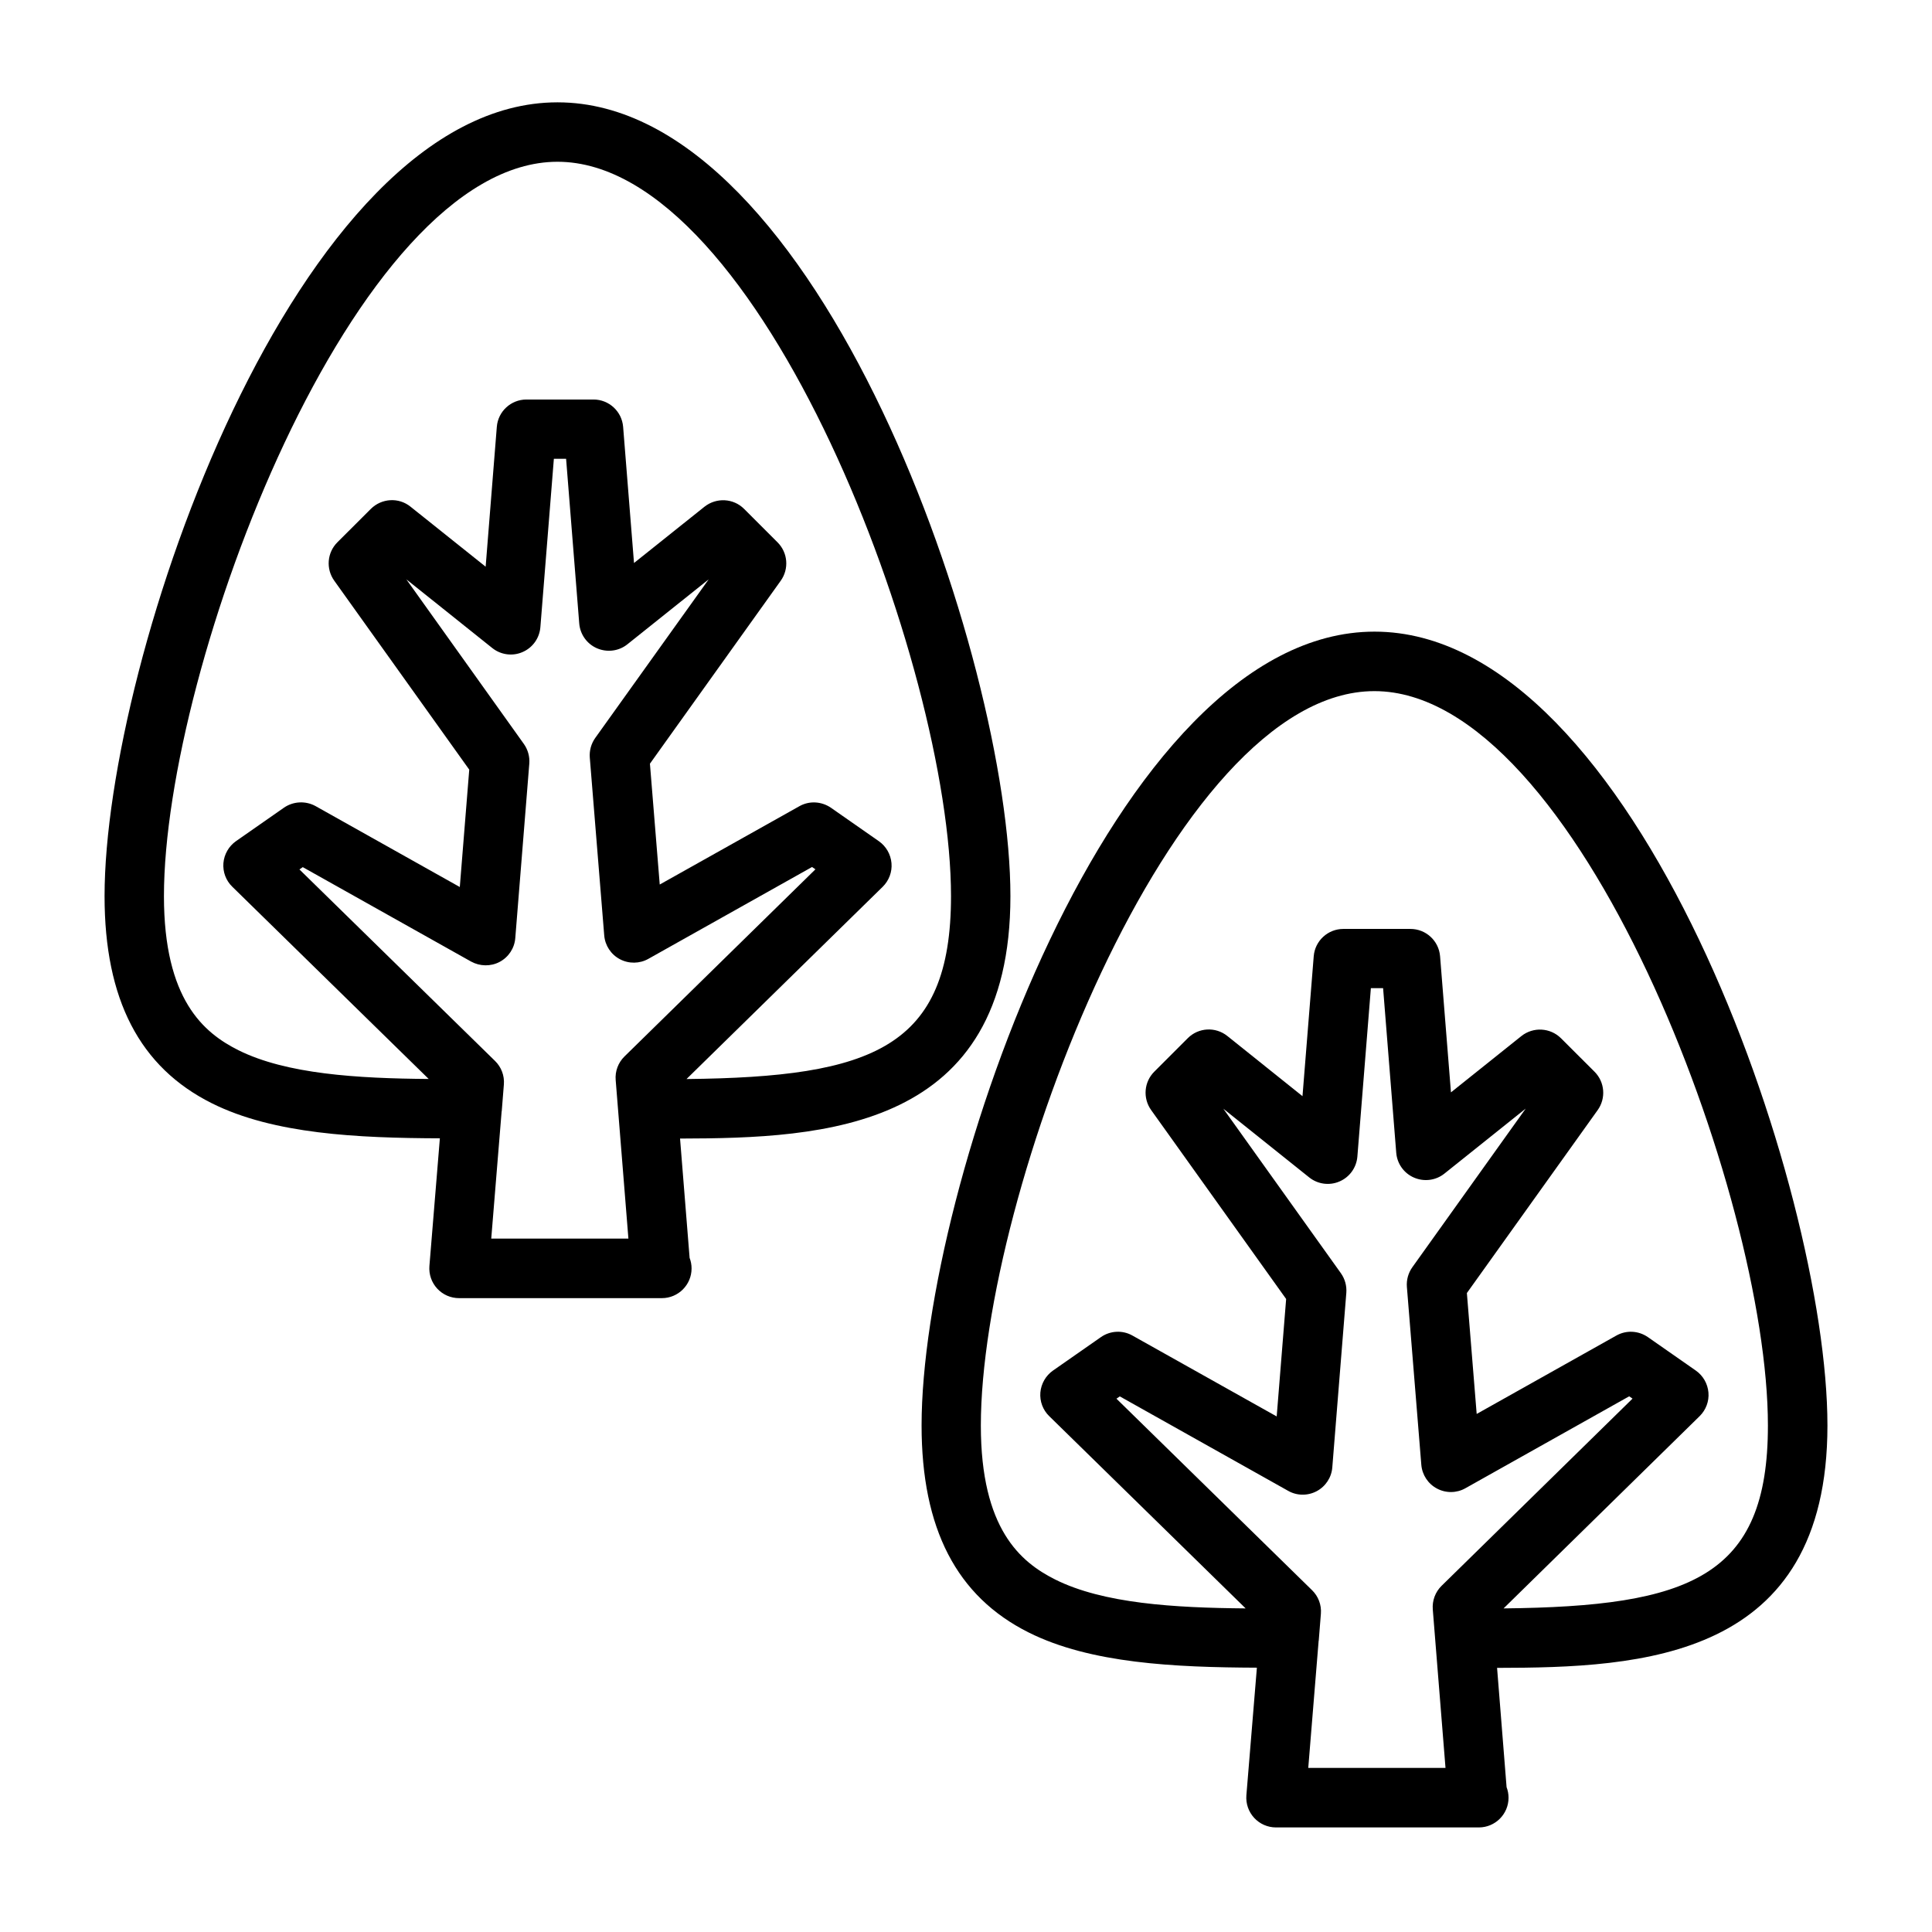
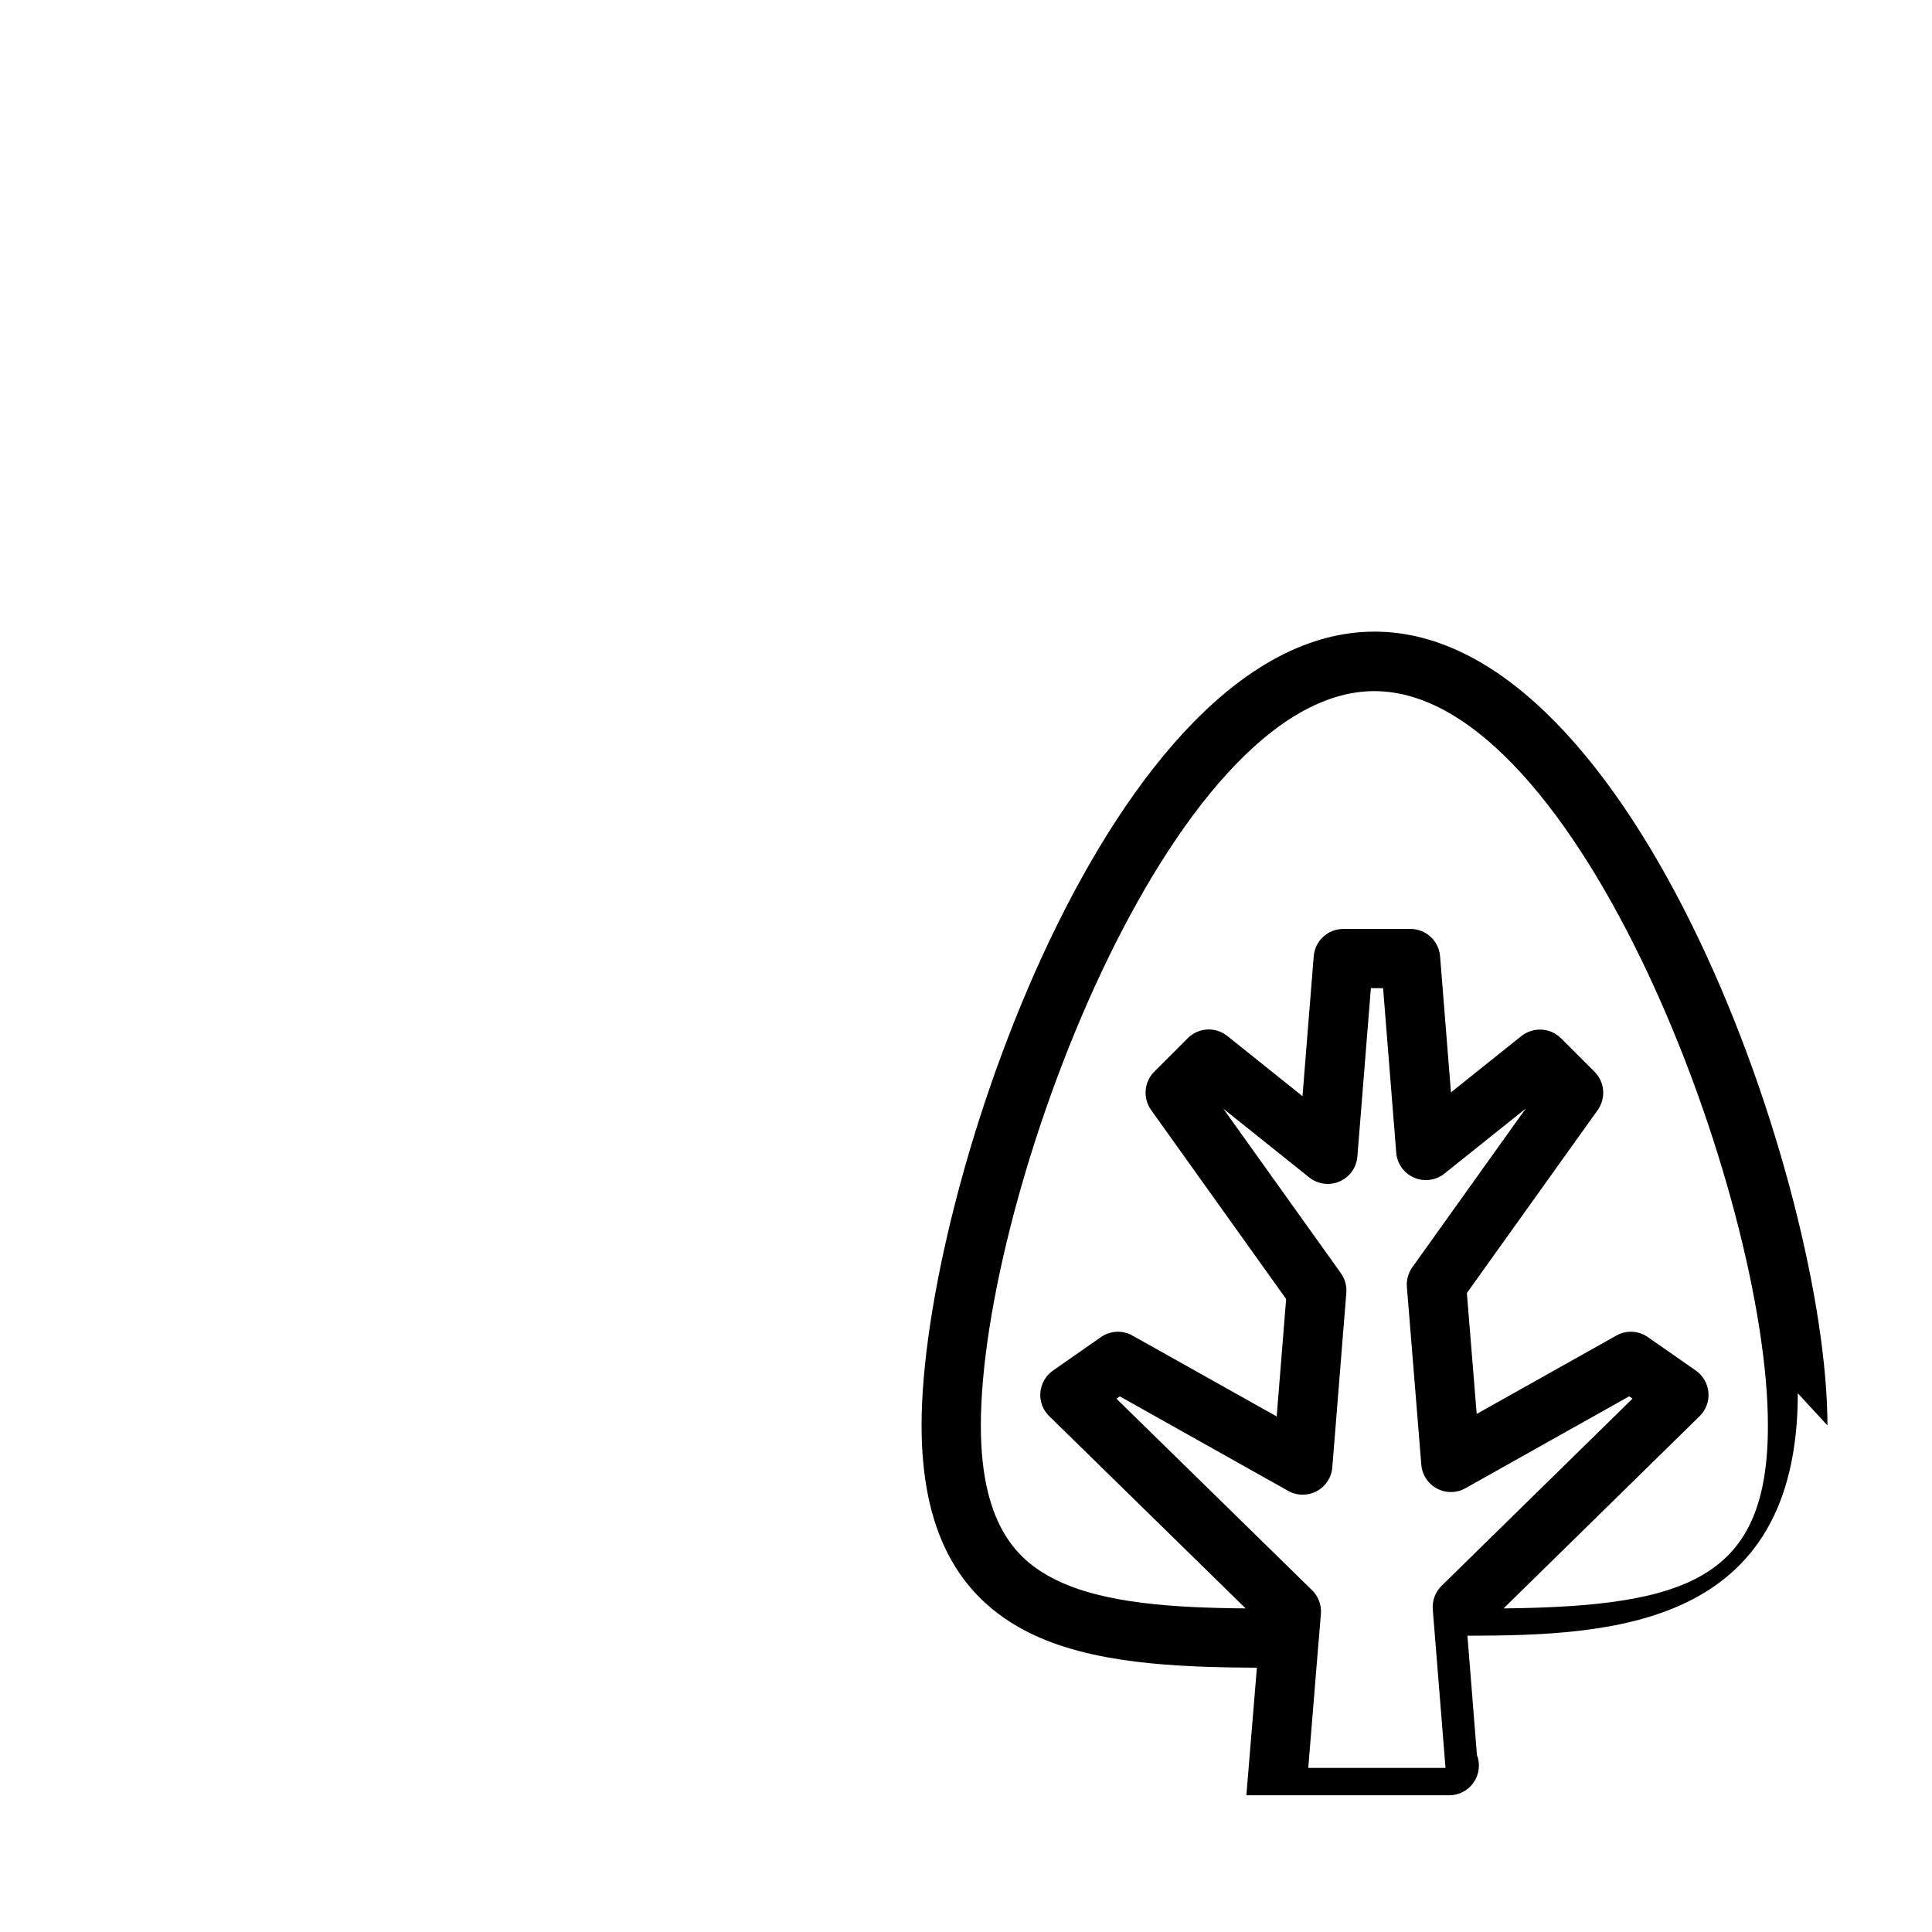
<svg xmlns="http://www.w3.org/2000/svg" fill="#000000" width="800px" height="800px" version="1.1" viewBox="144 144 512 512">
  <g>
-     <path d="m324.22 445.73c38.242-0.078 87.551-2.25 87.551-64.25 0-62.738-50.68-210.36-120.03-210.36-69.352 0-120.03 147.61-120.03 210.36 0 27.395 9.305 45.359 28.465 54.914 16.328 8.156 38.59 9.195 60.395 9.273l-2.773 33.836c-0.172 2.203 0.566 4.359 2.062 5.984 1.496 1.621 3.59 2.535 5.793 2.535h53.434c0.109-0.016 0.203-0.016 0.316 0 4.344 0 7.871-3.527 7.871-7.871 0-0.992-0.188-1.938-0.52-2.801zm-117.03-23.41c-9.191-4.598-19.742-13.398-19.742-40.84 0-60.789 50.43-194.61 104.29-194.61 53.859 0 104.29 133.82 104.29 194.61 0 40.211-20.75 47.957-70.094 48.477l51.988-50.949c1.668-1.637 2.535-3.953 2.332-6.266-0.203-2.332-1.418-4.457-3.336-5.809l-12.723-8.879c-2.488-1.699-5.731-1.891-8.359-0.395l-37 20.75-2.598-32.023 34.668-48.492c2.234-3.133 1.891-7.43-0.836-10.156l-8.879-8.879c-2.816-2.816-7.32-3.07-10.484-0.582l-18.688 14.926-2.883-36.086c-0.332-4.094-3.746-7.242-7.856-7.242h-17.762c-4.109 0-7.527 3.148-7.856 7.242l-2.961 37.062-19.93-15.918c-3.117-2.504-7.621-2.234-10.473 0.582l-8.895 8.879c-2.723 2.727-3.07 7.008-0.832 10.156l35.785 50.082-2.504 31.109-38.227-21.445c-2.629-1.449-5.887-1.289-8.359 0.41l-12.723 8.879c-1.922 1.355-3.133 3.481-3.336 5.809-0.188 2.332 0.66 4.629 2.348 6.266l52.051 50.949c-18.93-0.141-37.711-1.289-50.418-7.617zm66.992 49.957 2.754-33.707c0-0.031 0.016-0.062 0.031-0.094l0.566-7.086c0.188-2.312-0.676-4.613-2.348-6.234l-51.828-50.742 0.883-0.613 44.617 25.031c2.332 1.273 5.18 1.34 7.559 0.078 2.363-1.258 3.938-3.637 4.141-6.312l3.715-46.242c0.141-1.844-0.363-3.684-1.449-5.211l-31.137-43.613 22.766 18.199c2.281 1.828 5.398 2.234 8.031 1.07 2.676-1.148 4.488-3.684 4.723-6.598l3.574-44.617h3.242l3.481 43.625c0.234 2.914 2.047 5.449 4.723 6.598 2.691 1.148 5.777 0.754 8.047-1.07l21.539-17.207-30.062 42.023c-1.086 1.527-1.59 3.371-1.449 5.211l3.824 47.121c0.219 2.676 1.777 5.055 4.156 6.312s5.227 1.211 7.543-0.094l43.375-24.34 0.898 0.613-50.602 49.594c-1.668 1.637-2.535 3.938-2.332 6.266l3.371 42.004h-36.352z" />
-     <path d="m628.29 521.75c0-62.738-50.695-210.36-120.03-210.36-69.336 0-120.03 147.62-120.03 210.36 0 27.348 9.273 45.312 28.371 54.867 16.391 8.219 38.684 9.242 60.488 9.336l-2.785 33.816c-0.172 2.203 0.566 4.359 2.062 5.984 1.496 1.621 3.59 2.535 5.793 2.535h53.434 0.316c4.344 0 7.871-3.527 7.871-7.871 0-0.992-0.188-1.938-0.52-2.801l-2.519-31.613c38.176-0.062 87.551-2.125 87.551-64.254zm-137.59 90.797 2.754-33.707c0-0.031 0.031-0.062 0.031-0.109l0.566-7.086c0.188-2.312-0.676-4.613-2.348-6.234l-51.828-50.742 0.883-0.613 44.617 25.031c2.312 1.324 5.18 1.355 7.559 0.094 2.363-1.258 3.938-3.637 4.141-6.312l3.715-46.258c0.141-1.844-0.363-3.684-1.449-5.211l-31.141-43.578 22.75 18.199c2.281 1.828 5.398 2.234 8.047 1.07 2.676-1.148 4.488-3.684 4.723-6.598l3.574-44.617h3.242l3.481 43.609c0.234 2.914 2.047 5.449 4.723 6.598s5.777 0.754 8.047-1.07l21.539-17.223-30.039 42.035c-1.086 1.527-1.59 3.371-1.449 5.211l3.824 47.137c0.219 2.676 1.777 5.055 4.156 6.312 2.363 1.258 5.227 1.227 7.543-0.094l43.391-24.355 0.883 0.613-50.602 49.609c-1.668 1.637-2.519 3.938-2.332 6.266l3.371 41.988-36.371 0.004zm51.766-42.305 51.957-50.949c1.668-1.637 2.535-3.953 2.332-6.266-0.203-2.332-1.418-4.457-3.336-5.809l-12.723-8.879c-2.488-1.715-5.715-1.891-8.359-0.395l-37 20.766-2.598-32.039 34.668-48.492c2.234-3.133 1.891-7.43-0.836-10.156l-8.895-8.879c-2.832-2.816-7.352-3.07-10.484-0.582l-18.672 14.926-2.883-36.07c-0.332-4.094-3.746-7.242-7.856-7.242h-17.773c-4.109 0-7.527 3.148-7.856 7.242l-2.977 37.078-19.918-15.949c-3.133-2.504-7.637-2.266-10.484 0.582l-8.879 8.879c-2.723 2.723-3.07 7.008-0.836 10.156l35.785 50.082-2.504 31.125-38.211-21.426c-2.629-1.496-5.887-1.324-8.359 0.395l-12.723 8.879c-1.922 1.355-3.133 3.481-3.336 5.809-0.188 2.332 0.66 4.629 2.348 6.266l52.051 50.949c-18.941-0.156-37.754-1.289-50.492-7.668-9.164-4.598-19.68-13.398-19.68-40.809 0-60.789 50.414-194.61 104.29-194.61s104.29 133.82 104.29 194.61c0.027 40.242-20.723 47.957-70.051 48.477z" />
+     <path d="m628.29 521.75c0-62.738-50.695-210.36-120.03-210.36-69.336 0-120.03 147.62-120.03 210.36 0 27.348 9.273 45.312 28.371 54.867 16.391 8.219 38.684 9.242 60.488 9.336l-2.785 33.816h53.434 0.316c4.344 0 7.871-3.527 7.871-7.871 0-0.992-0.188-1.938-0.52-2.801l-2.519-31.613c38.176-0.062 87.551-2.125 87.551-64.254zm-137.59 90.797 2.754-33.707c0-0.031 0.031-0.062 0.031-0.109l0.566-7.086c0.188-2.312-0.676-4.613-2.348-6.234l-51.828-50.742 0.883-0.613 44.617 25.031c2.312 1.324 5.18 1.355 7.559 0.094 2.363-1.258 3.938-3.637 4.141-6.312l3.715-46.258c0.141-1.844-0.363-3.684-1.449-5.211l-31.141-43.578 22.75 18.199c2.281 1.828 5.398 2.234 8.047 1.07 2.676-1.148 4.488-3.684 4.723-6.598l3.574-44.617h3.242l3.481 43.609c0.234 2.914 2.047 5.449 4.723 6.598s5.777 0.754 8.047-1.07l21.539-17.223-30.039 42.035c-1.086 1.527-1.59 3.371-1.449 5.211l3.824 47.137c0.219 2.676 1.777 5.055 4.156 6.312 2.363 1.258 5.227 1.227 7.543-0.094l43.391-24.355 0.883 0.613-50.602 49.609c-1.668 1.637-2.519 3.938-2.332 6.266l3.371 41.988-36.371 0.004zm51.766-42.305 51.957-50.949c1.668-1.637 2.535-3.953 2.332-6.266-0.203-2.332-1.418-4.457-3.336-5.809l-12.723-8.879c-2.488-1.715-5.715-1.891-8.359-0.395l-37 20.766-2.598-32.039 34.668-48.492c2.234-3.133 1.891-7.43-0.836-10.156l-8.895-8.879c-2.832-2.816-7.352-3.07-10.484-0.582l-18.672 14.926-2.883-36.07c-0.332-4.094-3.746-7.242-7.856-7.242h-17.773c-4.109 0-7.527 3.148-7.856 7.242l-2.977 37.078-19.918-15.949c-3.133-2.504-7.637-2.266-10.484 0.582l-8.879 8.879c-2.723 2.723-3.07 7.008-0.836 10.156l35.785 50.082-2.504 31.125-38.211-21.426c-2.629-1.496-5.887-1.324-8.359 0.395l-12.723 8.879c-1.922 1.355-3.133 3.481-3.336 5.809-0.188 2.332 0.66 4.629 2.348 6.266l52.051 50.949c-18.941-0.156-37.754-1.289-50.492-7.668-9.164-4.598-19.68-13.398-19.68-40.809 0-60.789 50.414-194.61 104.29-194.61s104.29 133.82 104.29 194.61c0.027 40.242-20.723 47.957-70.051 48.477z" />
  </g>
</svg>